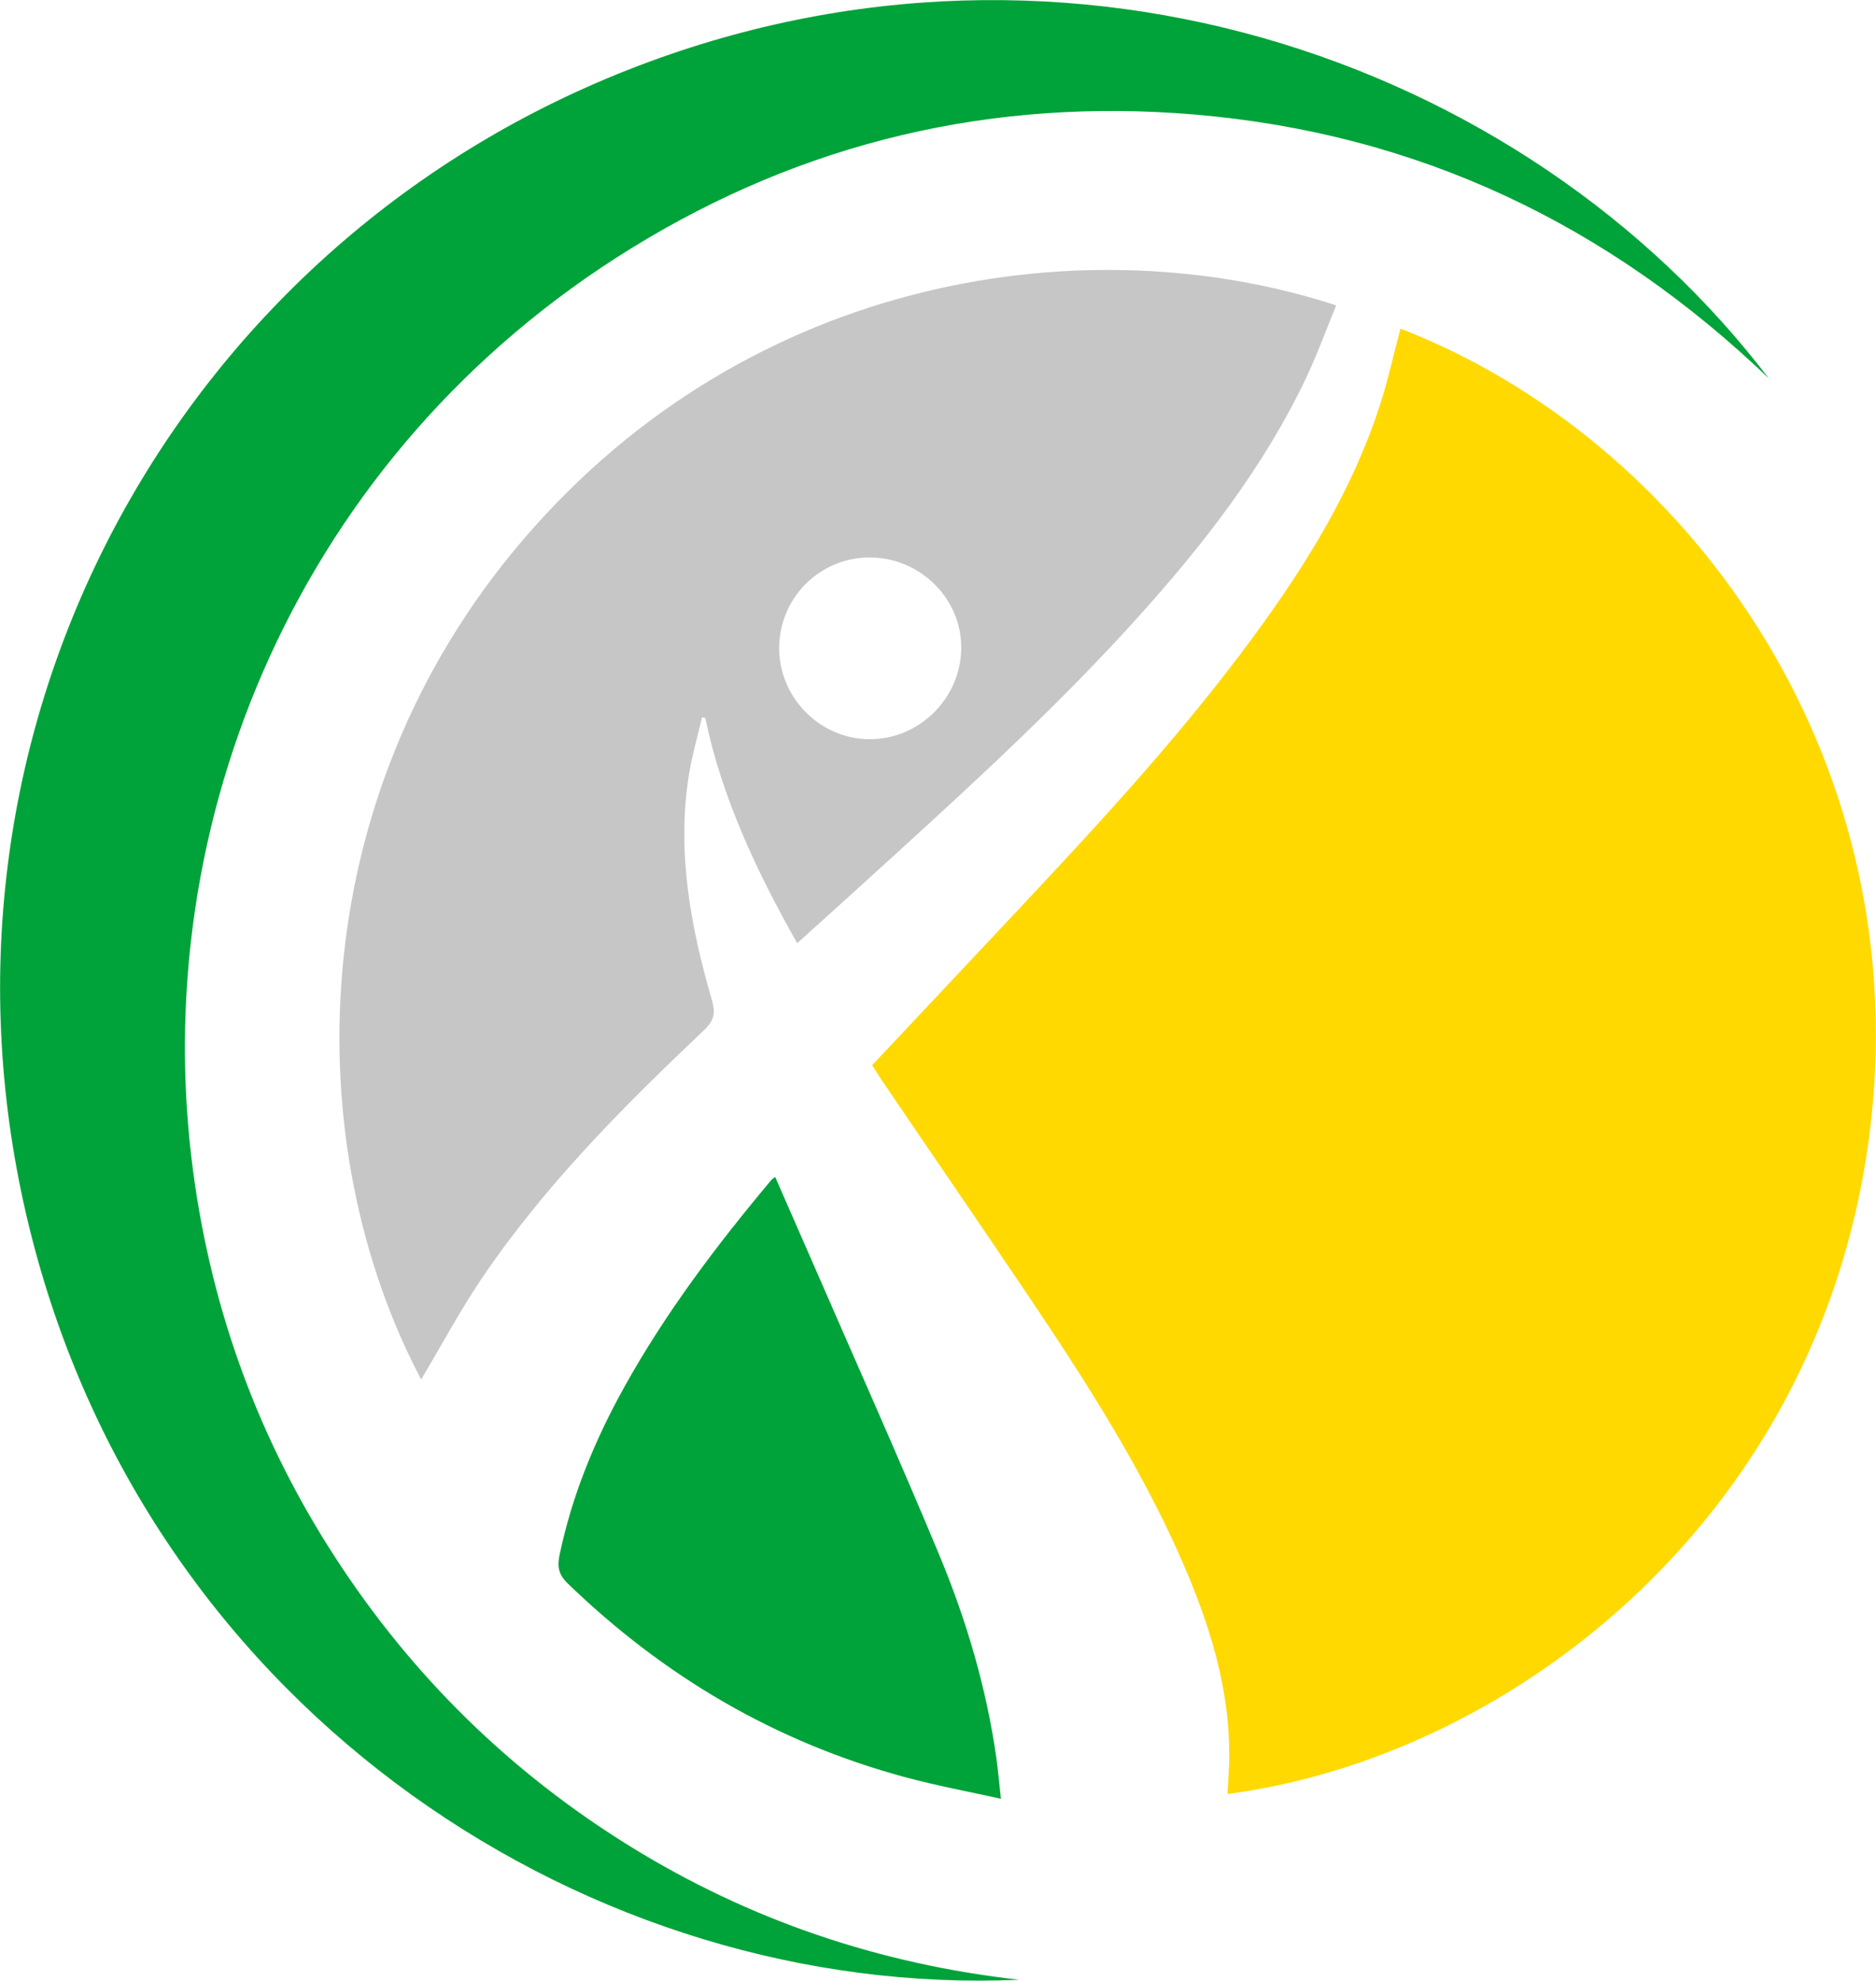
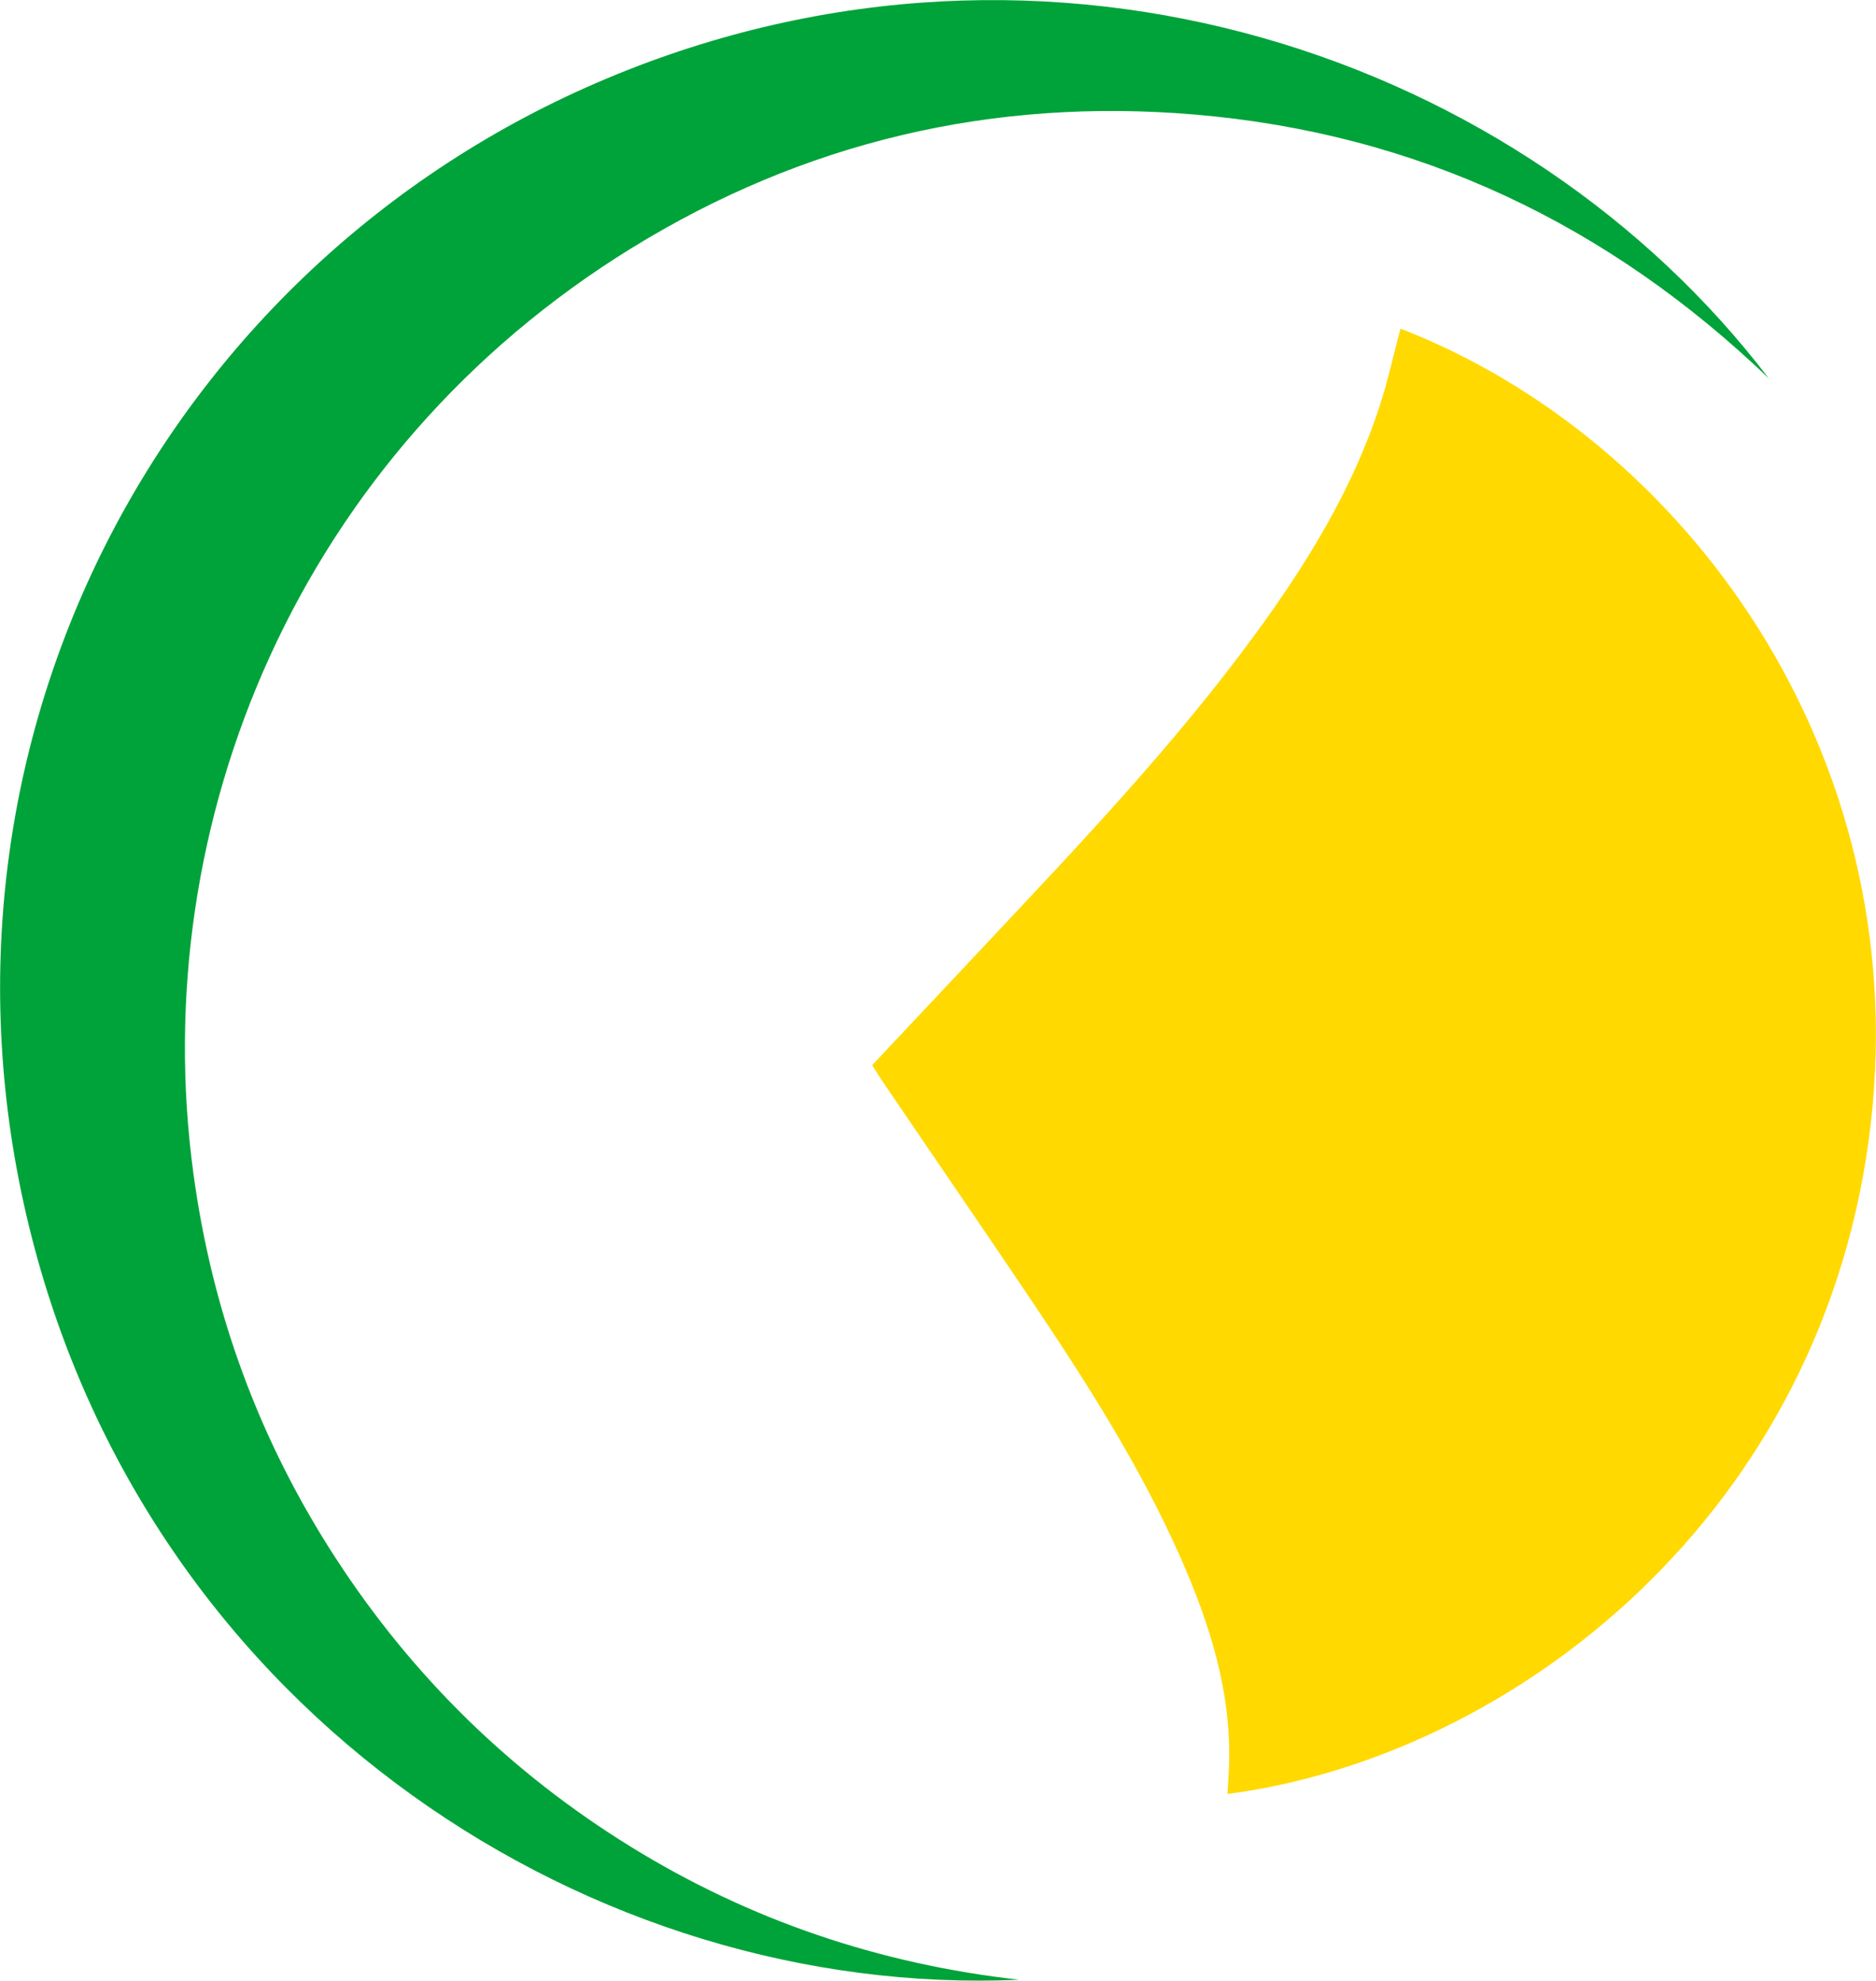
<svg xmlns="http://www.w3.org/2000/svg" version="1.1" width="121.08" height="127.84">
  <svg id="SvgjsSvg1019" viewBox="0 0 121.08 127.84">
    <g id="SvgjsG1018">
      <path d="M56.29,68.75c2.52-2.68,5.01-5.33,7.5-7.98,6-6.39,12.03-12.74,17.22-19.83,3.33-4.55,6.27-9.32,8.03-14.72.54-1.64.9-3.34,1.35-5.01,18.41,7.15,33.06,27.37,30.36,51.24-2.85,25.2-23.04,40.92-41.53,43.34.03-.58.08-1.14.1-1.71.19-4.81-1.23-9.25-3.14-13.58-2.66-6-6.2-11.5-9.85-16.92-3.11-4.62-6.26-9.2-9.38-13.8-.22-.32-.42-.66-.66-1.03Z" fill="#ffd900" />
      <path d="M114.22,24.48c-10.4-10-22.73-15.88-37.15-17.09-13.01-1.09-25.17,1.76-36.3,8.62-21.48,13.24-31.35,37.11-28.29,59.71,1.21,8.98,4.27,17.3,9.22,24.9,4.94,7.59,11.26,13.78,18.97,18.55,7.71,4.77,16.1,7.6,25.11,8.61-27.42,1.22-55.83-17.01-63.73-47.92C-5.98,48.46,10.33,17.19,39.13,5.08c28.71-12.07,59.26-1.42,75.08,19.41Z" fill="#00a339" />
-       <path d="M27.18,89.03c-7.94-15.03-7.81-37.41,6.62-54.24,14.74-17.19,36.55-20.27,52.44-15.08-.64,1.55-1.21,3.13-1.92,4.64-2.75,5.8-6.65,10.8-10.92,15.54-4.94,5.47-10.35,10.46-15.8,15.42-2.02,1.84-4.05,3.68-6.15,5.57-2.61-4.64-4.85-9.35-5.93-14.54-.07-.01-.14-.03-.21-.04-.29,1.26-.66,2.51-.86,3.79-.77,4.96.13,9.76,1.51,14.5.26.89.06,1.36-.57,1.95-5.22,4.94-10.28,10.03-14.32,16.01-1.42,2.11-2.62,4.36-3.89,6.49ZM56.09,35.98c-3.22.02-5.82,2.65-5.8,5.88.01,3.2,2.66,5.85,5.85,5.85,3.25,0,5.93-2.71,5.9-5.98-.03-3.17-2.72-5.77-5.95-5.75Z" fill="#c7c6c6" />
-       <path d="M64.61,116.1c-2.18-.48-4.22-.86-6.21-1.4-8.35-2.26-15.56-6.5-21.77-12.51-.58-.57-.67-1.08-.52-1.8.8-3.85,2.28-7.44,4.18-10.86,2.66-4.79,5.95-9.14,9.46-13.33.06-.08.15-.13.28-.24.8,1.83,1.58,3.6,2.35,5.37,2.76,6.35,5.59,12.66,8.25,19.05,1.75,4.21,3.04,8.58,3.68,13.11.11.8.18,1.61.29,2.61Z" fill="#00a339" />
    </g>
  </svg>
  <style>@media (prefers-color-scheme: light) { :root { filter: none; } }
@media (prefers-color-scheme: dark) { :root { filter: none; } }
</style>
</svg>